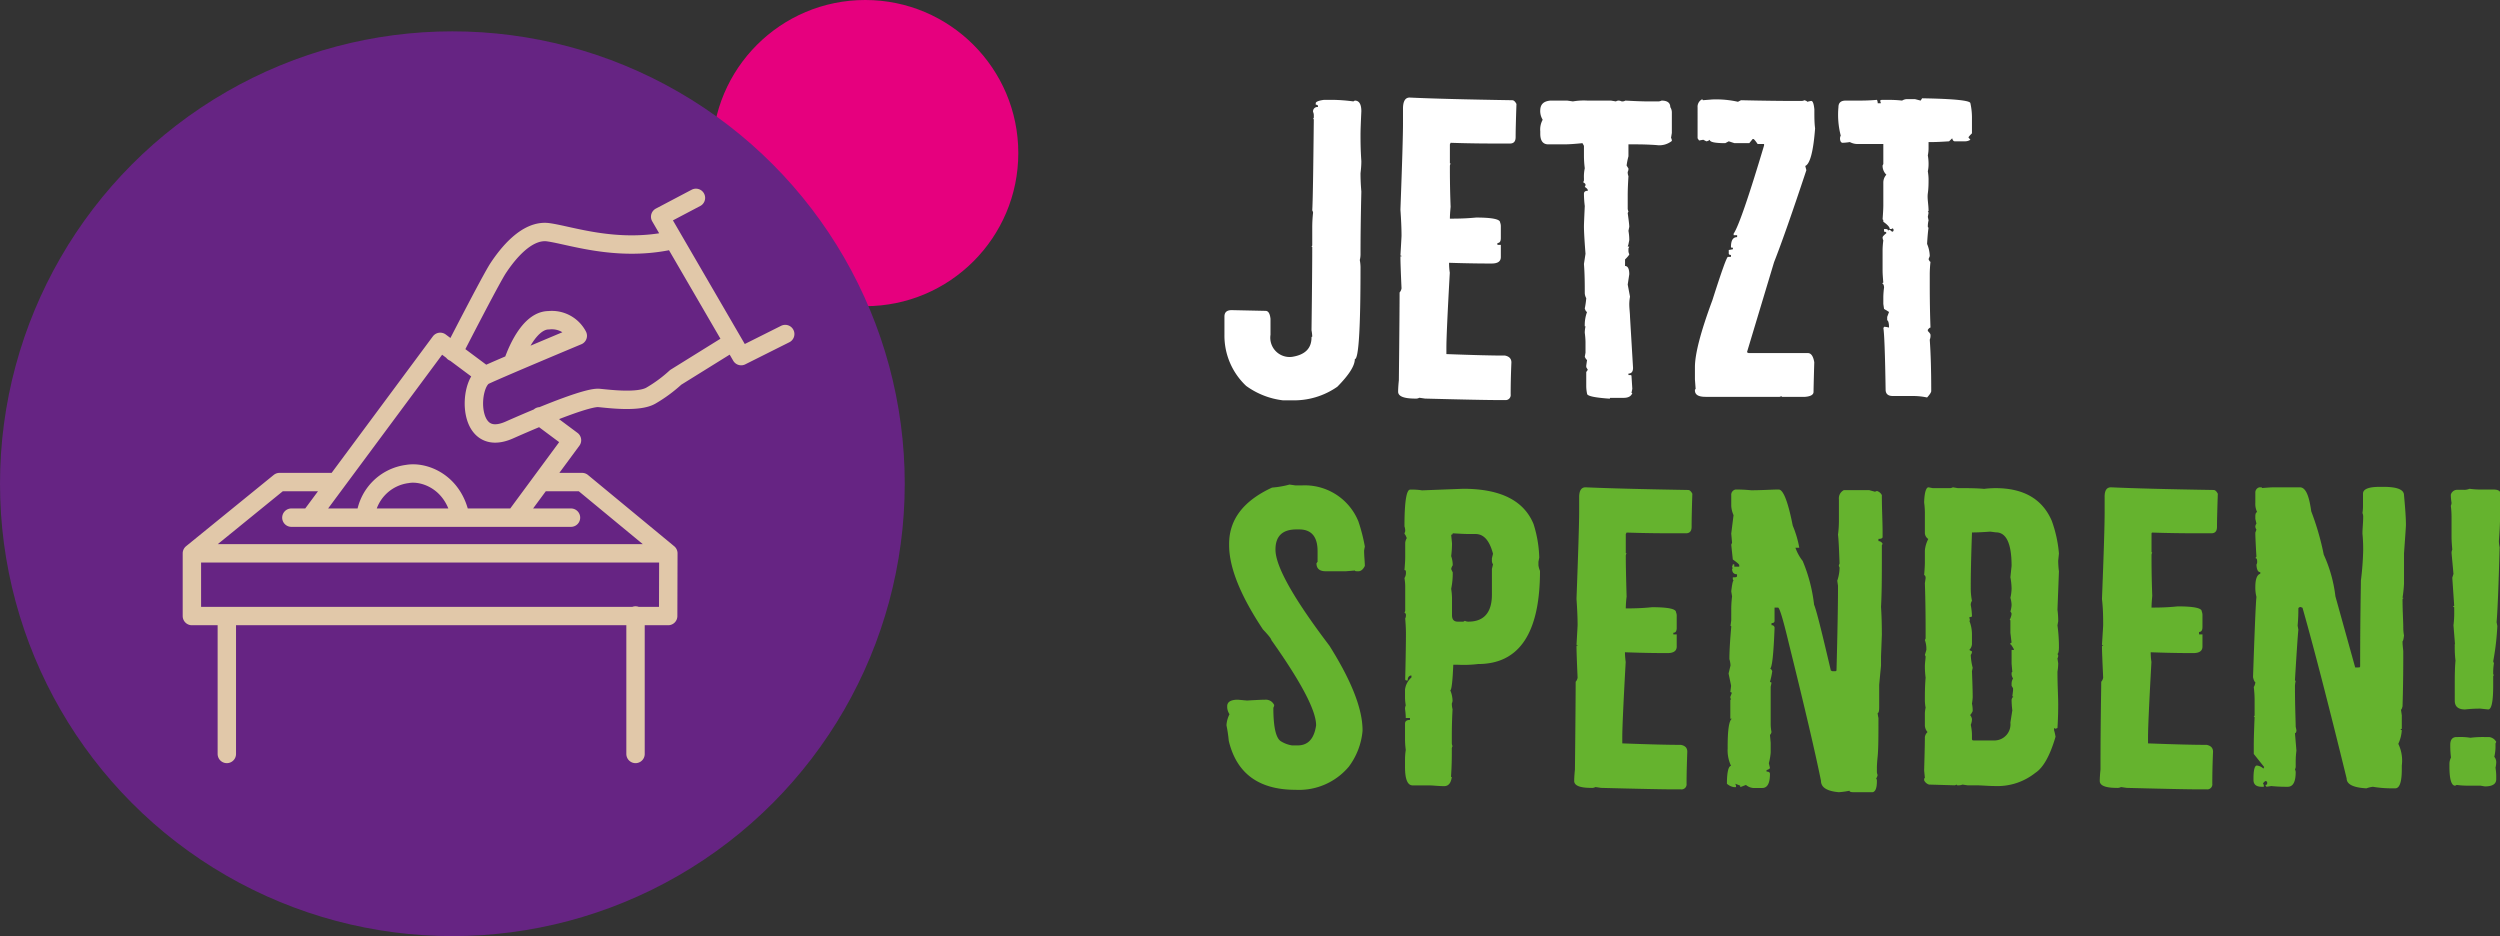
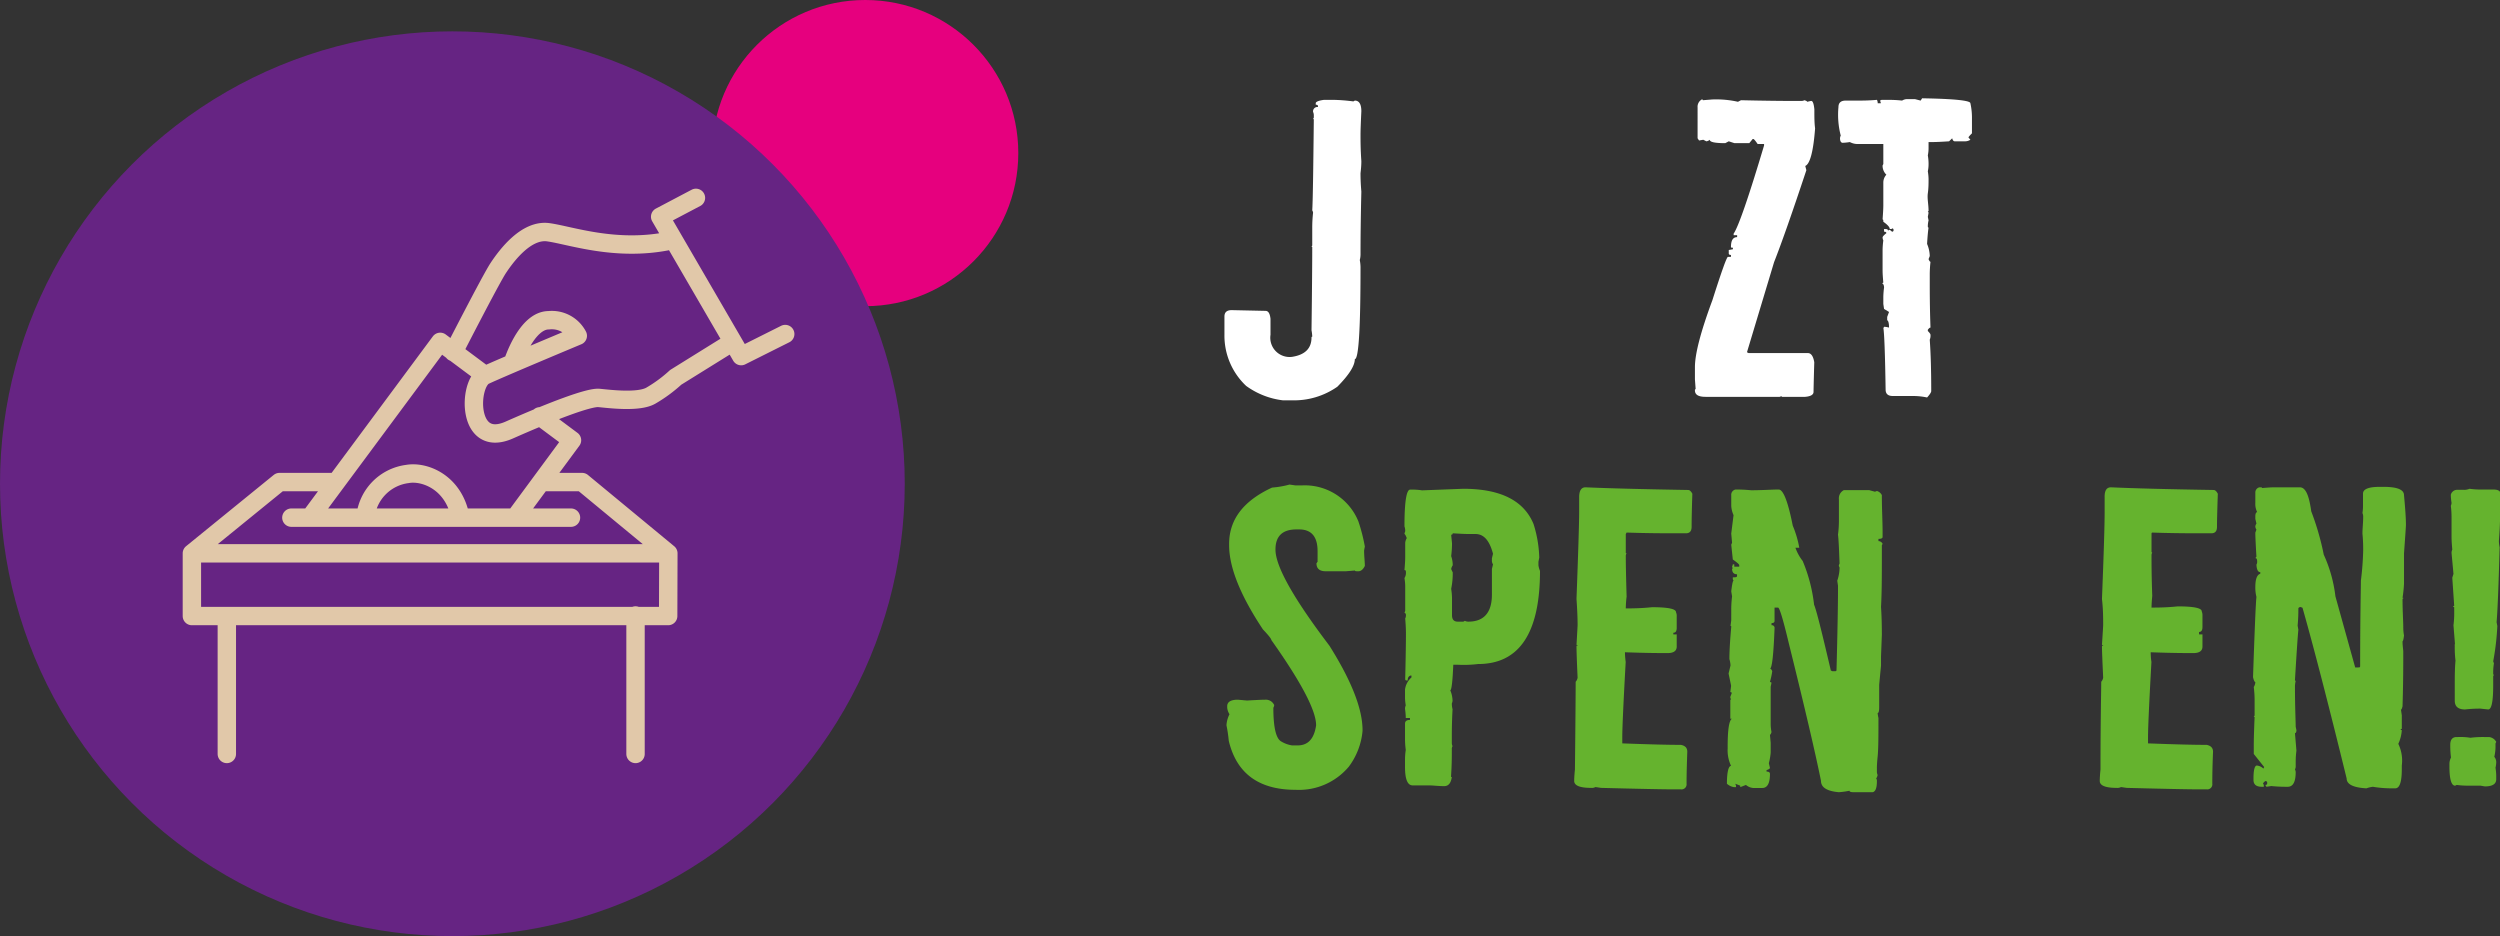
<svg xmlns="http://www.w3.org/2000/svg" width="271.9" height="101.81" viewBox="0 0 271.9 101.81">
  <rect x="0" y="0" width="271.9" height="101.81" fill="#333333" stroke="none" />
  <title>Button Spende</title>
  <g id="Ebene_2" data-name="Ebene 2">
    <g id="Logo">
      <path d="M144,10.86h1a18.72,18.72,0,0,1,2.19.17l.16-.09c.47,0,.71.39.71,1.16q-.09,1.9-.09,2.52c0,.66,0,1.63.09,2.9,0,.13,0,.58-.09,1.32,0,.28,0,.95.09,2-.06,2.53-.09,4.81-.09,6.82a2.35,2.35,0,0,1-.08.62,4.44,4.44,0,0,1,.08.78c0,6.67-.2,10-.62,10,0,.72-.63,1.71-1.9,3a8.21,8.21,0,0,1-4.92,1.48h-1a8.51,8.51,0,0,1-4-1.57,7.5,7.5,0,0,1-2.36-5.54v-2c0-.47.26-.7.79-.7l3.68.08q.45,0,.54.87v1.73a2.1,2.1,0,0,0,2.35,2.4c1.41-.22,2.11-.92,2.11-2.11a.07.07,0,0,1,.08-.08s0-.29-.08-.7c.06-4.61.08-7.62.08-9.06h-.08l.08-.16v-2a14.45,14.45,0,0,1,.09-1.57.63.63,0,0,0-.09-.25c.06-.83.11-4.13.17-9.92h-.08l.08-.17v-.25a.91.91,0,0,0-.08-.37.47.47,0,0,1,.53-.53v-.09c0-.11-.08-.16-.24-.16v-.17C143.11,11.07,143.4,10.94,144,10.86Z" fill="#fff" />
-       <path d="M153.31,10.61q3.6.17,11.16.29c.17,0,.32.14.46.41q-.09,2.65-.09,3.6c0,.47-.2.7-.62.7h-1.07c-1.19,0-3,0-5.38-.08l-.08.17v2c0,.06,0,.08.08.08a.83.83,0,0,0-.08.25c0,.94,0,2.43.08,4.47-.05.52-.08.95-.08,1.28.63,0,1.59,0,2.85-.12,1.74,0,2.61.18,2.61.53a1.15,1.15,0,0,1,.08.46v1.24c0,.36-.12.54-.37.54v.2h.37v1.33c0,.47-.33.7-1,.7s-2.15,0-4.63-.08v.08a6.91,6.91,0,0,0,.08,1c-.25,4.47-.37,7.18-.37,8.15v.7q4.55.17,6.37.16c.46.09.7.34.7.75-.06,1.4-.08,2.53-.08,3.39v.08a.55.55,0,0,1-.62.62h-.83q-1.7,0-7.86-.16l-.62-.09a.8.8,0,0,1-.45.09q-1.86,0-1.86-.75c0-.08,0-.49.08-1.24.06-5.37.08-8.56.08-9.55a.87.87,0,0,0,.21-.45q-.12-2.61-.12-3.48h.12c0-.05,0-.08-.12-.08.08-1.38.12-2.09.12-2.15q0-1.15-.12-2.85.28-7.48.28-9.39V11.77C152.6,11,152.84,10.61,153.31,10.61Z" fill="#fff" />
-       <path d="M168.63,10.94h1.82l.62.09a7,7,0,0,1,1.58-.09h2.56l.54.09a.58.58,0,0,1,.25-.09.78.78,0,0,1,.37.09.71.71,0,0,0,.41-.09c1.05.06,1.9.09,2.56.09h1a.78.78,0,0,0,.37-.09c.63,0,.95.24.95.71a1.09,1.09,0,0,1,.17.53v2.28l-.09.53a.59.59,0,0,1,.09.34,2.18,2.18,0,0,1-1.66.45c-.83-.06-1.61-.08-2.35-.08h-.71V17a7.59,7.59,0,0,0-.2,1l.2.33a.75.75,0,0,1-.08.37,1.12,1.12,0,0,0,.08.46c-.05.8-.08,1.5-.08,2.11v1.4a.8.8,0,0,0,.08.33l-.08.17c.11.8.17,1.3.17,1.49l-.09.45a5.34,5.34,0,0,1,.09,1l-.09.46-.08.25h.17l-.09.2v.25a.75.75,0,0,0,.09.37c0,.09-.16.28-.46.58v.71c.3,0,.46.3.46.9l-.17,1.12.25,1.32a4.62,4.62,0,0,0-.08.79c0,.52.08,1,.08,1.41l.33,5.54c0,.41-.17.62-.5.62v.16c.22,0,.33,0,.33.08l.09,1.41-.09.46h.09c-.11.35-.43.53-.95.53h-1.41c-.06,0-.08,0-.08.09-1.66-.11-2.48-.29-2.48-.54a4.24,4.24,0,0,1-.09-.79V40.46l.17-.24-.17-.29v-.17l.09-.62c-.06,0-.14-.11-.25-.33l.08-.45V37.2a8.74,8.74,0,0,0-.08-1c0-.09,0-.32.08-.71h-.08a4.13,4.13,0,0,1,.25-1.57c-.09,0-.17-.12-.25-.37a9,9,0,0,0,.16-1.12,1.19,1.19,0,0,1-.16-.62c0-.88,0-1.91-.09-3.1l.17-1.11c-.11-1.41-.17-2.42-.17-3q0-.28.09-2.19a11.26,11.26,0,0,1-.09-1.33q0-.33.42-.33V20.7c0-.11-.11-.23-.33-.37l.08-.17v-.08c0-.08-.08-.16-.25-.25l.08-.2v-.25a4.28,4.28,0,0,1,.09-1.08,11,11,0,0,1-.09-1.32V15.86l-.16-.29c-.88.09-1.53.13-1.94.13h-1.78c-.58,0-.87-.39-.87-1.16v-.25a2.17,2.17,0,0,1,.25-1.24V13a1.79,1.79,0,0,1-.25-1.08C167.56,11.31,167.92,11,168.63,10.94Z" fill="#fff" />
      <path d="M185.08,10.82c.08,0,.12,0,.12.08l1-.08a10.77,10.77,0,0,1,2.82.25l.33-.17c2.56.06,4.53.08,5.91.08h.62a.75.75,0,0,0,.37-.08c.19.06.29.11.29.17l.41-.09H197c.16,0,.27.31.33.91v.17c0,.69,0,1.32.08,1.9-.19,2.51-.55,3.87-1.07,4.09l.12.46c-1.52,4.58-2.69,7.92-3.51,10L190,38.31l.17.09h6.45c.35,0,.59.33.7,1-.06,2.07-.08,3.14-.08,3.22,0,.31-.31.49-.91.54h-2.48c-.06,0-.09,0-.09-.08l-.2.08h-8.07c-.77,0-1.15-.23-1.15-.7,0-.08,0-.13.08-.13l-.08-1.07V39.93c0-1.44.63-3.86,1.9-7.28,1-3.14,1.56-4.71,1.69-4.71h.33v-.21c-.16,0-.24-.06-.24-.17v-.37l.45-.08v-.17c-.14,0-.21,0-.21-.08,0-.72.22-1.07.67-1.07v-.21h-.38v-.17q.79-1.15,3.31-9.59v-.16h-.7c-.25-.36-.4-.54-.46-.54h-.08l-.37.45h-1.61l-.62-.2-.38.2c-1.13,0-1.69-.12-1.69-.37a.64.64,0,0,1-.37.17l-.33-.17-.46.08-.16-.24V11.69A.91.91,0,0,1,185.08,10.82Z" fill="#fff" />
      <path d="M209.05,10.69q5.25.09,5.25.54a7.31,7.31,0,0,1,.17,1.66V14.5c-.25.25-.38.4-.38.45l.21.25a1.09,1.09,0,0,1-.54.17H212.6c-.13,0-.23-.11-.28-.33l-.34.33c-.8.05-1.39.08-1.77.08h-.46v.62a3.82,3.82,0,0,1-.08.83,5.29,5.29,0,0,1,.08.86v.09a3.53,3.53,0,0,1-.08.78,5.86,5.86,0,0,1,.08.83c0,.5,0,1-.08,1.57s.08,1.17.08,1.94h-.08l.08.17-.08.45.08.38a2.78,2.78,0,0,0-.08.62c0,.11,0,.16.08.16-.05.31-.11.9-.16,1.78a3.58,3.58,0,0,1,.29,1.32l-.13.33c.08.2.15.29.21.29a13.24,13.24,0,0,0-.08,1.33v.78c0,1.13,0,2.81.08,5.05-.08,0-.18.08-.29.24V36c.19.19.29.33.29.41a1.19,1.19,0,0,1-.08.54c.11,1.52.16,3.38.16,5.58,0,.14-.15.37-.45.7a7.36,7.36,0,0,0-1.66-.16h-2.06c-.53,0-.79-.23-.79-.7q-.09-5.84-.25-6.74c.06,0,.08,0,.08-.09a2.15,2.15,0,0,1,.54.09c0-.53-.1-.79-.2-.79v-.37l.2-.54-.54-.33-.08-.54v-.78a8.77,8.77,0,0,1,.08-1c0-.28-.11-.42-.16-.42s0-.12.08-.12c-.05-.58-.08-1-.08-1.33V27.15a8.77,8.77,0,0,1,.08-1,.8.8,0,0,1-.08-.33c0-.09.14-.24.41-.46,0-.11-.08-.16-.25-.16v-.29c.28,0,.42,0,.42.16l.2-.08.25.21c.11,0,.17-.07.17-.21l-.08-.16-.17.08h-.17c0-.2-.23-.46-.7-.79,0-.16,0-.25-.08-.25.05-.71.08-1.22.08-1.53V19.87a1.28,1.28,0,0,1,.33-.87,1.35,1.35,0,0,1-.41-1l.08-.16V15.66h-2.69a1.78,1.78,0,0,1-.95-.21,5.68,5.68,0,0,1-.78.08c-.2,0-.29-.22-.29-.49a.71.71,0,0,1,.08-.29,9,9,0,0,1-.25-3.1c0-.47.26-.71.79-.71h1.4c.42,0,1.08,0,2-.08a.87.87,0,0,1,.08.37h.33v-.08l-.08-.21.17-.08h.53c.47,0,1,0,1.7.08a1.07,1.07,0,0,1,.53-.16h.87l.62.16Z" fill="#fff" />
      <path d="M140.25,52.7l.62.09h.79a6.29,6.29,0,0,1,6.08,3.92,19.08,19.08,0,0,1,.7,2.73l-.08.42c0,.66.08,1.22.08,1.69-.19.39-.43.58-.7.58s-.37,0-.37-.08l-1,.08h-2.19q-1,0-1-.87l.12-.16V59.94c0-1.57-.67-2.36-2-2.36H141q-2.28,0-2.28,2.19,0,2.73,5.87,10.46,3.6,5.72,3.6,9.18v.09a7.63,7.63,0,0,1-1.49,3.88,7.08,7.08,0,0,1-5.79,2.52q-6,0-7.27-5.33a14.79,14.79,0,0,0-.25-1.69,3.06,3.06,0,0,1,.33-1.2,1.62,1.62,0,0,1-.25-.71v-.16c0-.47.39-.71,1.16-.71l1,.09q1.53-.09,1.95-.09a1,1,0,0,1,1,.58.6.6,0,0,1-.09.29c0,2.15.29,3.38.87,3.68a3.2,3.2,0,0,0,1.16.42h.62q1.69,0,2-2.19,0-2.4-4.87-9.27c0-.13-.31-.52-.91-1.15q-3.69-5.55-3.68-9.18v-.13c0-2.64,1.55-4.68,4.67-6.12A10.14,10.14,0,0,0,140.25,52.7Z" fill="#65b32e" />
      <path d="M159.14,53.16q6.08,0,7.65,3.84a13.19,13.19,0,0,1,.62,3.64l-.09.46v.37a2.33,2.33,0,0,0,.17.62q0,10.13-6.74,10.13a12.8,12.8,0,0,1-2.15.08h-.54c-.08,1.85-.19,2.77-.33,2.77a3.11,3.11,0,0,1,.25,1.16,1.17,1.17,0,0,1-.08.29,2.69,2.69,0,0,0,.08.62c-.06,1.1-.08,2.08-.08,2.93v.71a.75.75,0,0,0,.08.37.54.54,0,0,0-.08.33v.16c0,.64,0,1.59-.09,2.86h.09c-.09.66-.36,1-.83,1-.63,0-1.19-.08-1.65-.08h-1.78c-.55,0-.83-.66-.83-2v-.7a7.34,7.34,0,0,1,.08-1.16,9,9,0,0,1-.08-1.24V78.71c0-.28.18-.41.54-.41v-.21h-.46c0-.11,0-.43-.08-1a.87.87,0,0,1,.08-.37,5.79,5.79,0,0,1-.08-.79V75a2.09,2.09,0,0,1,.7-1.32v-.21h-.08q-.33.08-.33.54H153a.15.15,0,0,1-.17-.17c.06-2.48.08-4.11.08-4.88,0-.19,0-.76-.08-1.69a.79.79,0,0,0,.08-.38c0-.16-.11-.24-.16-.24l.08-.21V63.7a5.86,5.86,0,0,0-.08-.83,1.07,1.07,0,0,0,.16-.53c0-.22,0-.34-.16-.34.05-.6.08-1.06.08-1.36V59.07a1.12,1.12,0,0,1,.17-.54c-.11-.3-.2-.45-.25-.45a1.07,1.07,0,0,1,.08-.29,1.39,1.39,0,0,0-.08-.54c0-2.65.21-4,.62-4h.29a6.34,6.34,0,0,1,1,.08ZM158,58c0,.11-.06.16-.17.16l.09.91v.17a10.73,10.73,0,0,1-.09,1.24,3.12,3.12,0,0,1,.17,1,1.05,1.05,0,0,0-.17.41l.17.37a8.3,8.3,0,0,1-.17,1.78,7.3,7.3,0,0,1,.09,1v1.86c0,.47.2.71.62.71h.62l.16-.09a.79.79,0,0,0,.38.09c1.7,0,2.56-1,2.56-2.94V61.88l.12-.5a.73.73,0,0,1-.12-.45v-.21l.12-.49c-.38-1.44-1-2.15-1.9-2.15h-.7C159.37,58.08,158.78,58.05,158,58Z" fill="#65b32e" />
      <path d="M172.44,53q3.6.16,11.16.29c.17,0,.32.14.46.41-.06,1.77-.08,3-.08,3.6,0,.47-.21.7-.62.7h-1.08c-1.19,0-3,0-5.37-.08l-.09.17v2c0,.06,0,.08.09.08a.63.63,0,0,0-.09.25q0,1.41.09,4.47a11.65,11.65,0,0,0-.09,1.28c.64,0,1.59,0,2.86-.13,1.73,0,2.6.18,2.6.54a1,1,0,0,1,.08.46v1.24c0,.36-.12.54-.37.54V69h.37v1.32c0,.47-.33.71-1,.71s-2.15,0-4.63-.09V71a8.77,8.77,0,0,0,.08,1c-.25,4.47-.37,7.18-.37,8.15v.7q4.55.17,6.37.16c.47.09.7.33.7.75-.05,1.4-.08,2.53-.08,3.39v.08a.55.55,0,0,1-.62.62H182q-1.69,0-7.86-.16l-.62-.09a.8.8,0,0,1-.45.09q-1.86,0-1.86-.75c0-.08,0-.49.08-1.24.06-5.37.08-8.56.08-9.55a.87.87,0,0,0,.21-.45q-.12-2.61-.12-3.48h.12s0-.08-.12-.08c.08-1.38.12-2.1.12-2.15q0-1.15-.12-2.85.28-7.48.29-9.39V54.11C171.74,53.34,172,53,172.44,53Z" fill="#65b32e" />
      <path d="M188.76,53.24c.3,0,.87,0,1.69.08,1.24,0,2.25-.08,3-.08q.75,0,1.53,3.93a11.29,11.29,0,0,1,.71,2.4h-.42a5,5,0,0,0,.79,1.44,17.31,17.31,0,0,1,1.24,4.76c.25.58.85,3,1.82,7.15l.16.08h.25c.14,0,.21,0,.21-.16.11-4.16.16-7.09.16-8.77V63.7l-.08-.54a4.43,4.43,0,0,0,.25-1.44l-.08-.17a.57.57,0,0,1,.08-.25c-.06-1.71-.11-2.75-.17-3.14A12.17,12.17,0,0,0,200,56.8V54.31a1,1,0,0,1,.53-1h2.77l.62.17.21-.08a.87.87,0,0,1,.54.45c0,1.57.08,2.88.08,3.93v.62q0,.21-.45.21v.24a.51.51,0,0,1,.45.29l-.08.17v1.16c0,2.06,0,3.91-.09,5.54q.09,1.32.09,3.06l-.09,2.31v1c-.13,1.35-.2,2.07-.2,2.15v2.4c0,.41-.06.62-.17.62a4.49,4.49,0,0,0,.09.54c0,1.9,0,3.31-.09,4.22-.05.49-.08.91-.08,1.24v.37a.87.87,0,0,0,.08.37c-.05.22-.11.33-.16.33l.08.21V85c0,.69-.15,1.08-.45,1.16h-2.07c-.31,0-.46-.05-.46-.16a8.52,8.52,0,0,1-1.15.16c-1.3-.11-1.95-.52-1.95-1.24q-.9-4.47-3.51-15c-.61-2.56-1-3.84-1.16-3.84H193v1.45q0,.24-.33.24V68a.29.29,0,0,1,.33.33c-.11,2.92-.28,4.38-.5,4.38.08,0,.17.1.25.29a8.12,8.12,0,0,1-.25,1.16l.17.08-.09.46v4.13a4.62,4.62,0,0,0,.09.79c-.06.19-.11.29-.17.29l.08.87v1.07a6.7,6.7,0,0,1-.2,1.16q.12.49.12.54a.67.67,0,0,1-.37.2v.17c.25,0,.37.08.37.25,0,1-.27,1.53-.83,1.53h-1a1.4,1.4,0,0,1-.78-.33l-.62.24v-.16l-.54-.21.08.21v.16h-.21a1.47,1.47,0,0,1-.78-.37c0-1.29.18-1.94.45-1.94a4,4,0,0,1-.37-1.9v-.17c0-1.85.15-2.86.46-3.06h-.17v-2c0-.06,0-.09.08-.09l-.08-.2v-.09l.17-.45-.17-.08.08-.62v-.09L188,73.25l.21-.87s0-.29-.12-.7c0-.88.07-2.05.2-3.51,0-.06,0-.09-.08-.09l.08-.62V66.22a12.17,12.17,0,0,1,.09-1.36l-.09-.54c.09-.77.17-1.16.25-1.16l-.08-.16v-.21c.3,0,.46,0,.46-.16v-.17c-.36,0-.54-.21-.54-.62h.08l-.08-.21a.69.69,0,0,0,.08-.25h.16v.25h.54v-.16c0-.09-.23-.29-.7-.62l-.17-1.61.09-.21-.09-1,.25-2a3,3,0,0,1-.25-1V53.86A.58.58,0,0,1,188.76,53.24Z" fill="#65b32e" />
-       <path d="M209.75,53l.46.09h1.73a.84.84,0,0,0,.46-.09l.54.09h.16c1,0,1.86,0,2.69.08a10.41,10.41,0,0,1,1.24-.08q4.59,0,6.12,3.55a13.82,13.82,0,0,1,.78,3.56l-.08.78a8.92,8.92,0,0,0,.08,1.16l-.16,4.18a9,9,0,0,1,.08,1.24l-.08.45a17.33,17.33,0,0,1,.16,2.36c0,.49-.08.74-.16.74l.08.17a.62.62,0,0,1-.08.33l.08.54a6.23,6.23,0,0,1-.08.91c0,1.49.08,2.67.08,3.55,0,.42,0,1.27-.08,2.57l-.21.08-.16-.08v.24a5.34,5.34,0,0,1,.16.71c-.6,2.06-1.34,3.37-2.19,3.92A6.59,6.59,0,0,1,217,85.49c-.75,0-1.46-.08-2.15-.08h-.87l-.54-.08a1.1,1.1,0,0,1-.45.08h-.09a.07.07,0,0,1-.08-.08l-.21.08-2.81-.08a.87.87,0,0,1-.53-.46c0-.16,0-.25.08-.25l-.08-.83c.05-1.81.08-3,.08-3.63a.9.9,0,0,1,.29-.54,1.12,1.12,0,0,1-.29-.79V77.76a3.1,3.1,0,0,1,.08-.79,4.4,4.4,0,0,1-.08-.87c0-.68,0-1.48.08-2.39a10,10,0,0,1-.08-1.16c0-.5.08-.88.08-1.16l-.08-.16.16-.54a2.9,2.9,0,0,0-.16-1.08l.08-.16V69c0-1.21,0-3.07-.08-5.58l.08-.54c0-.22-.08-.33-.16-.33.05-.6.08-1.06.08-1.36V59.86a3.37,3.37,0,0,1,.37-1.24.81.81,0,0,1-.37-.62V55.8a8.89,8.89,0,0,0-.08-1.15C209.3,53.57,209.48,53,209.75,53Zm4.72,4.88V58q-.14,3.91-.13,6.11a7.06,7.06,0,0,0,.13,1.24.72.72,0,0,0-.13.46,7.15,7.15,0,0,1,.13,1.24.84.84,0,0,1-.29.08l.08.37h-.08a4,4,0,0,1,.29,1.49v1.08a1,1,0,0,1-.29.62l.29.16a.58.58,0,0,1-.13.38,6.62,6.62,0,0,0,.21,1.4l-.08.37c.05,1.27.08,2.21.08,2.82a4.94,4.94,0,0,1-.08.7,3.72,3.72,0,0,1,.08.82c-.14.28-.24.42-.29.42a.87.87,0,0,1,.21.45,1.61,1.61,0,0,1-.13.62,5.16,5.16,0,0,1,.13,1.16v.37c0,.11.05.17.16.17H217a1.75,1.75,0,0,0,1.65-1.94l.21-1.33a10.59,10.59,0,0,1-.08-1.16c.05-.19.11-.28.16-.28s0-.09-.08-.09l.08-.62v-.25l-.16-.28v-.25a1.07,1.07,0,0,1,.16-.54,1,1,0,0,1-.16-.46c0-.16,0-.24.08-.24l-.08-.91V70.69h.25v-.08c-.2-.36-.32-.54-.38-.54s0-.17.13-.17l-.13-1.07V67.5s0-.08-.08-.08a1.82,1.82,0,0,0,.21-.66.49.49,0,0,0-.13-.25,3,3,0,0,0,.13-.7,2.87,2.87,0,0,0-.13-.79,4.79,4.79,0,0,0,.13-1,7.15,7.15,0,0,0-.13-1.24l.13-1.24c0-2.42-.57-3.64-1.7-3.64l-.62-.08C215.69,57.88,215,57.91,214.47,57.91Z" fill="#65b32e" />
      <path d="M229.59,53c2.39.11,6.12.21,11.16.29.17,0,.32.14.46.41q-.09,2.66-.09,3.6c0,.47-.2.7-.62.7h-1.07c-1.19,0-3,0-5.38-.08L234,58v2c0,.06,0,.08.08.08a.76.76,0,0,0-.08.25c0,.94,0,2.43.08,4.47-.05.52-.08,1-.08,1.28.63,0,1.58,0,2.85-.13q2.61,0,2.61.54a1.12,1.12,0,0,1,.08.46v1.24c0,.36-.12.54-.37.54V69h.37v1.32c0,.47-.33.71-1,.71s-2.15,0-4.63-.09V71a6.91,6.91,0,0,0,.08,1c-.25,4.47-.37,7.18-.37,8.15v.7q4.54.17,6.37.16c.46.09.7.33.7.75-.06,1.4-.08,2.53-.08,3.39v.08a.55.55,0,0,1-.62.62h-.83q-1.69,0-7.86-.16l-.62-.09a.8.8,0,0,1-.45.09q-1.86,0-1.86-.75c0-.08,0-.49.08-1.24,0-5.37.08-8.56.08-9.55a.87.87,0,0,0,.21-.45c-.08-1.74-.13-2.9-.13-3.48h.13s0-.08-.13-.08c.09-1.38.13-2.1.13-2.15,0-.77,0-1.72-.13-2.85.2-5,.29-8.12.29-9.39V54.11C228.88,53.34,229.12,53,229.59,53Z" fill="#65b32e" />
      <path d="M245.74,53c.19,0,.29,0,.29.08.58-.05,1-.08,1.32-.08h2.78c.63,0,1,.87,1.24,2.61a28.9,28.9,0,0,1,1.36,4.71A15.15,15.15,0,0,1,254,64.86l2.15,7.73h.33c.14,0,.21,0,.21-.17,0-5.4.08-8.48.08-9.26a32,32,0,0,0,.25-3.3c0-.39,0-1-.08-1.82,0-.55.08-1.17.08-1.86a.92.92,0,0,0-.08-.38A4.9,4.9,0,0,0,257,55V53.69c0-.49.6-.74,1.82-.74h.41c1.49,0,2.23.3,2.23.91.14,1.49.21,2.56.21,3.23,0,.13-.07,1.17-.21,3.1v3.3a14.76,14.76,0,0,1-.16,1.53h.08c0,.06,0,.09-.08.09,0,1.4.08,2.45.08,3.14v.08a5.13,5.13,0,0,0,.08.79c-.05.41-.11.62-.16.62,0,.52.08.91.08,1.15,0,1.36,0,3.33-.08,5.92-.06.25-.11.37-.17.37l.09.62v1.41c0,.05,0,.08-.09.08s0,.12.09.12a4.15,4.15,0,0,1-.38,1.49,4.18,4.18,0,0,1,.38,2.36v.41c0,1.38-.24,2.07-.71,2.07h-.37a12.57,12.57,0,0,1-2.07-.17,3.34,3.34,0,0,0-.7.17c-1.43-.08-2.15-.44-2.15-1.08q-3-12.24-4.8-18.56l-.2-.08c-.17,0-.25.11-.25.16,0,.36,0,1-.08,1.86l.08.46c-.06.52-.18,2.34-.37,5.45,0,.06,0,.09.08.09a3.64,3.64,0,0,0-.08.54c0,2.39.08,3.88.08,4.46l.08.37c0,.22-.08.33-.16.33l.16,1.9a9.16,9.16,0,0,0-.08,1.25v.45a.62.62,0,0,1-.08.33,1.17,1.17,0,0,1,.08.29c0,1.08-.29,1.61-.87,1.61-.38,0-1,0-1.78-.08l-.53.08-.13-.2c.14,0,.21-.06.21-.17v-.08c0-.11-.07-.17-.21-.17a1.22,1.22,0,0,0-.25.25l.09.17v.2H246c-.6,0-.91-.24-.91-.74v-.17c0-.93.13-1.4.37-1.4a1.23,1.23,0,0,1,.71.33l.08-.17L245.12,82v-.87q0-1,.09-3.15h-.09l.09-.16V76a11.65,11.65,0,0,0-.09-1.28,1.09,1.09,0,0,0,.17-.54c-.08,0-.17-.18-.25-.53q.26-7.74.37-8.73a4.21,4.21,0,0,1-.12-1.07c0-.86.18-1.34.54-1.45v-.17c-.25,0-.39-.27-.42-.82a.58.58,0,0,0,.08-.33c0-.25-.06-.38-.2-.38l.12-.16q-.12-2-.12-2.61l.12-.33a.61.61,0,0,1-.12-.37.78.78,0,0,1,.12-.29l-.12-.5v-.28c0-.31.09-.46.2-.46a2,2,0,0,1-.2-1V53.57A.57.57,0,0,1,245.74,53Z" fill="#65b32e" />
      <path d="M267.19,80.16h.16a6.79,6.79,0,0,1,1.33.08,11.16,11.16,0,0,1,1.49-.08h.53a1,1,0,0,1,.79.53l-.08.17v.45a4.81,4.81,0,0,1-.13,1,.91.91,0,0,1,.21.62,2.67,2.67,0,0,1-.08.57,5.69,5.69,0,0,1,.08.91v.34c0,.52-.41.78-1.24.78l-.46-.08h-1.2c-.33,0-.79,0-1.4-.08l-.17.08c-.41,0-.62-.7-.62-2.11v-.25a1.54,1.54,0,0,1,.17-.7,10.41,10.41,0,0,1-.08-1.24V81C266.49,80.45,266.72,80.16,267.19,80.16Zm1.4-27a8,8,0,0,0,1,.08h1.57q.66,0,.78.33c0,1.52,0,3.27-.16,5.25,0,.06,0,.29.08.7q-.17,6.33-.33,8.15l.08.41a27.75,27.75,0,0,1-.45,3.85l.08.21a6.14,6.14,0,0,0-.08,1v.16c0,.06,0,.08.08.08l-.08.17v1q0,2.61-.54,2.61l-.87-.09h-.08a14.45,14.45,0,0,0-1.57.09c-.75,0-1.12-.32-1.12-.95V74.58c0-.94,0-1.85.08-2.73a11.69,11.69,0,0,1-.08-1.58A.72.72,0,0,1,267,70l-.16-2a9.9,9.9,0,0,0,.08-1.41V66.1c0-.06,0-.08-.08-.08s0-.13.08-.13l-.21-3.06.13-.41-.21-2.28a.91.91,0,0,1,.08-.37c-.05-.58-.08-1-.08-1.36v-2c0-.33,0-.8-.08-1.4a.8.8,0,0,0,.08-.33,5.52,5.52,0,0,1-.08-.87.72.72,0,0,1,.7-.54h.62A1.56,1.56,0,0,0,268.59,53.16Z" fill="#65b32e" />
      <circle cx="94.1" cy="16.65" r="16.65" fill="#e6007e" />
      <circle cx="49.2" cy="52.61" r="49.2" fill="#662483" />
      <path d="M39.75,56.18a5.26,5.26,0,0,1,4.56-4.63c1.86-.33,5,.88,5.75,4.63m8.83-3.75h4.42l9.38,7.75m3-38.66L71.8,23.57l8.81,15.16,4.79-2.4M33.79,56.18l14.09-19,4.84,3.61m6,4.49,3.49,2.6L56,56.3m-.24-16.8s1.45-4.67,3.93-4.67a3.18,3.18,0,0,1,3.15,1.69S54.51,40,52.72,40.84s-2,8,2.67,5.93,8.67-3.59,9.75-3.49,4.29.52,5.63-.24a15.45,15.45,0,0,0,2.72-2l6.05-3.76M49.32,38.3s4-7.81,4.85-9.12c1-1.52,3.11-4.24,5.46-3.92s7.29,2.11,13.06.95m-41,30.09H62.1M20.87,60.18l9.53-7.75h5.72m33,14.51V82m-44.45-15V82m48-15H20.87V60.18H72.69Z" fill="none" stroke="#e1c8a9" stroke-linecap="round" stroke-linejoin="round" stroke-width="2" />
    </g>
  </g>
</svg>